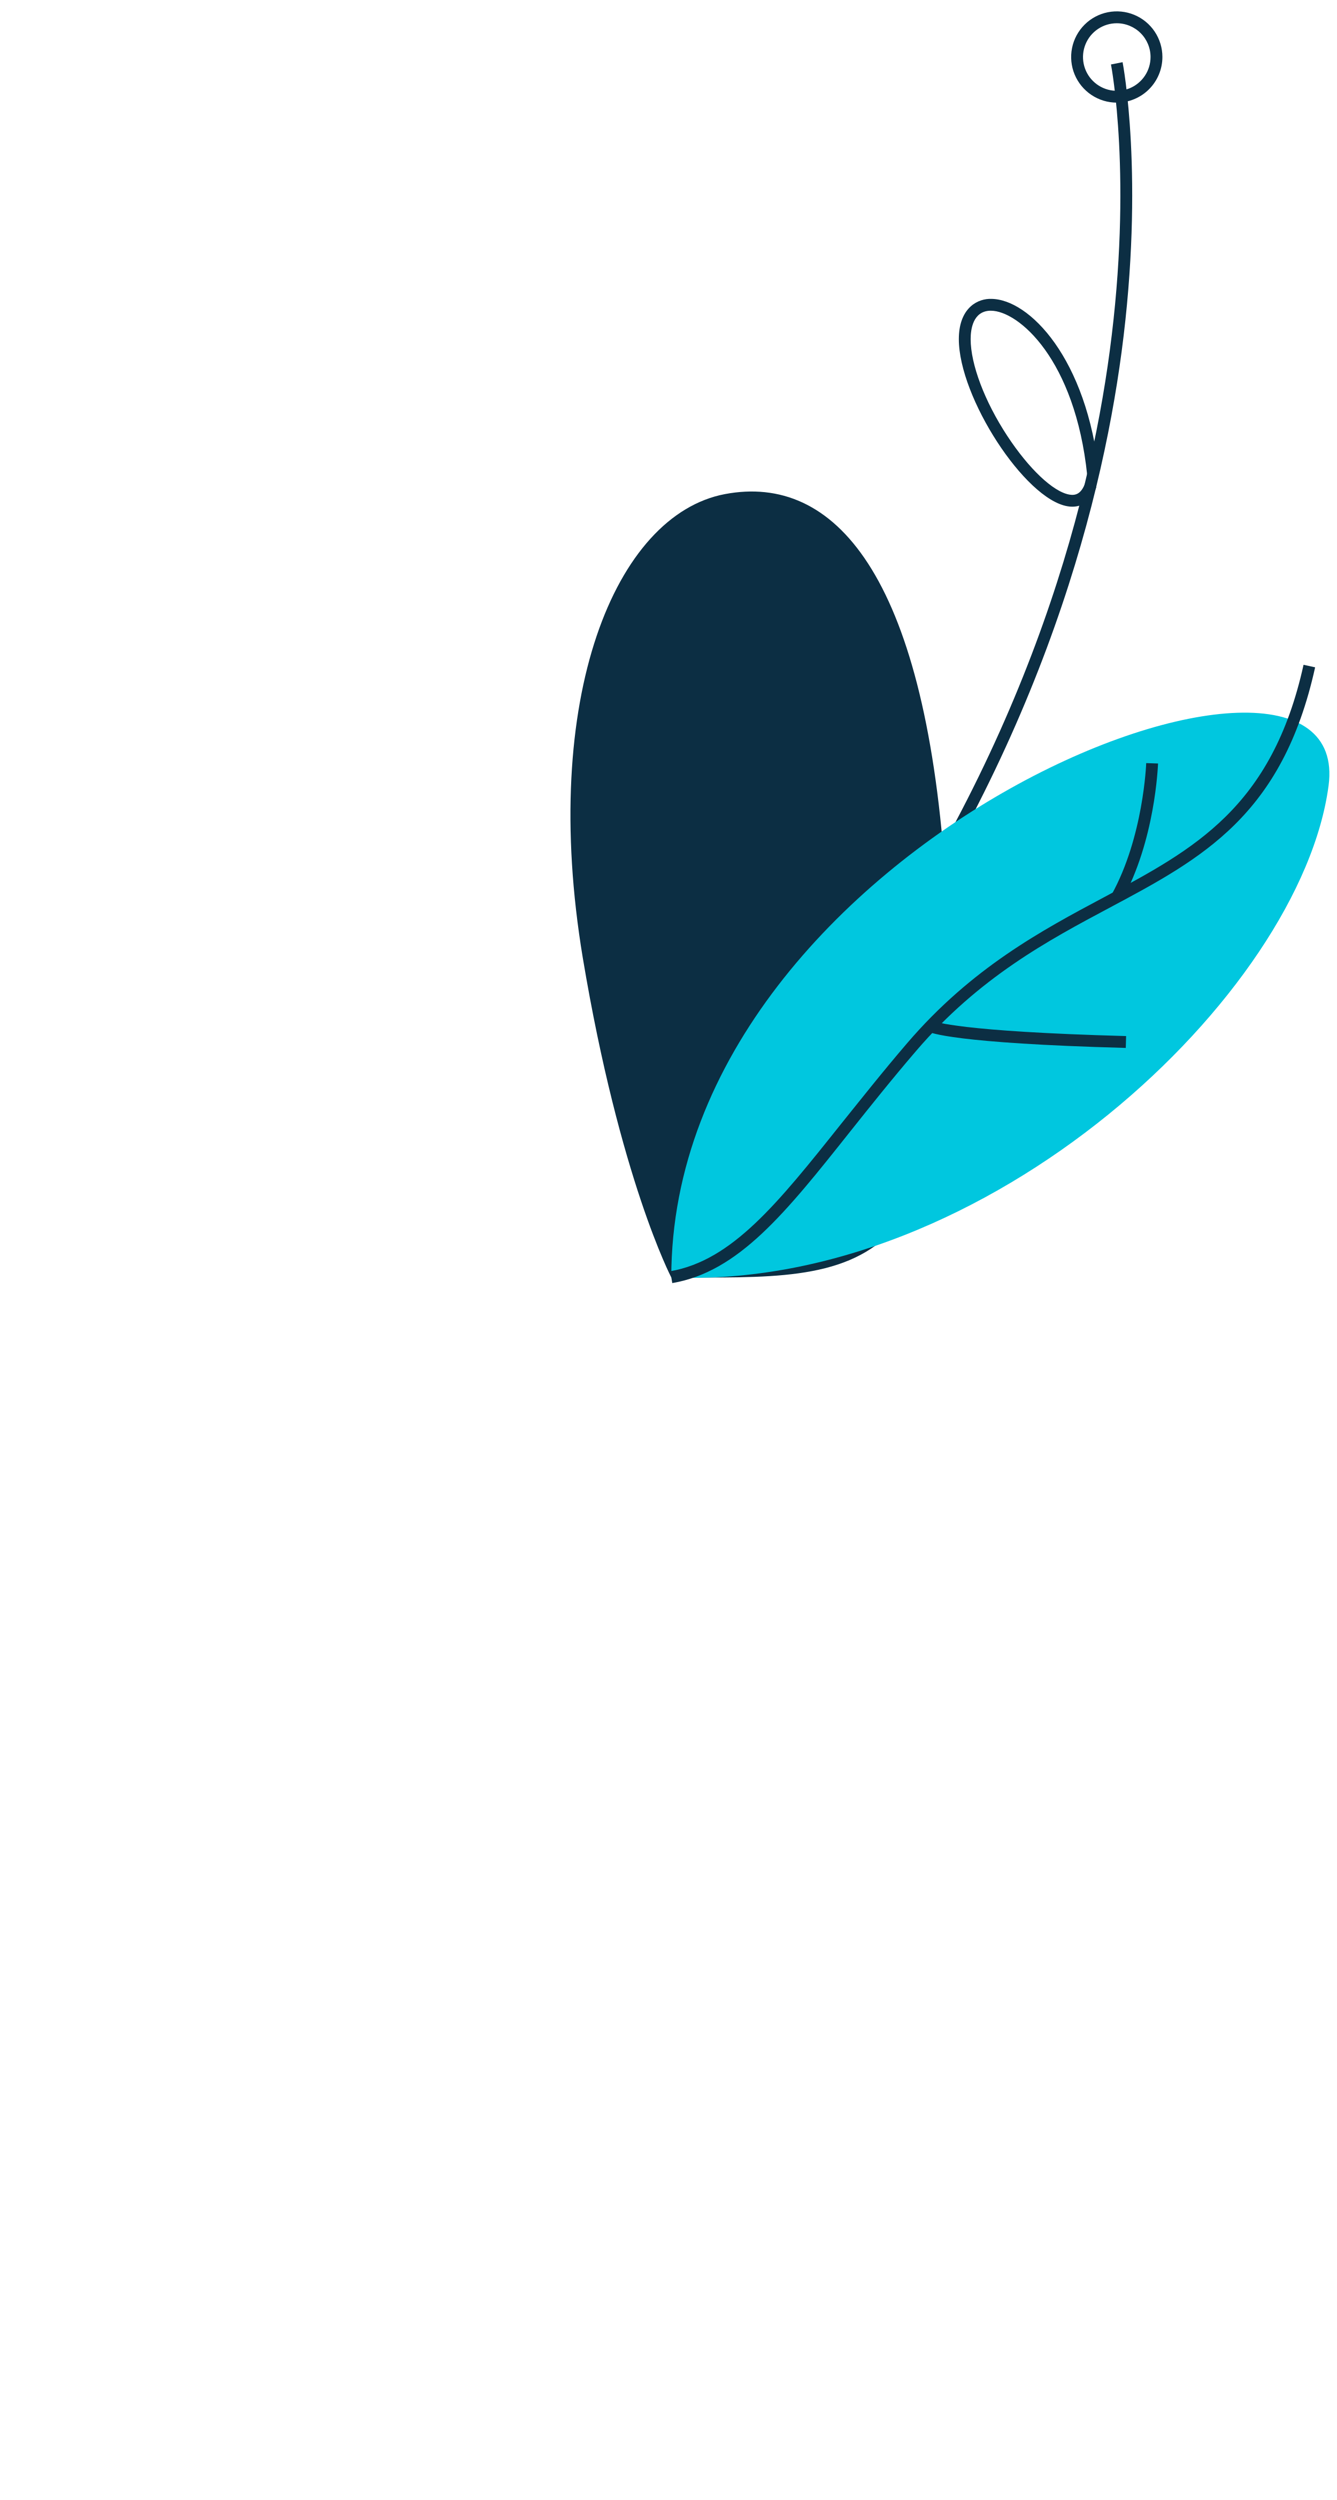
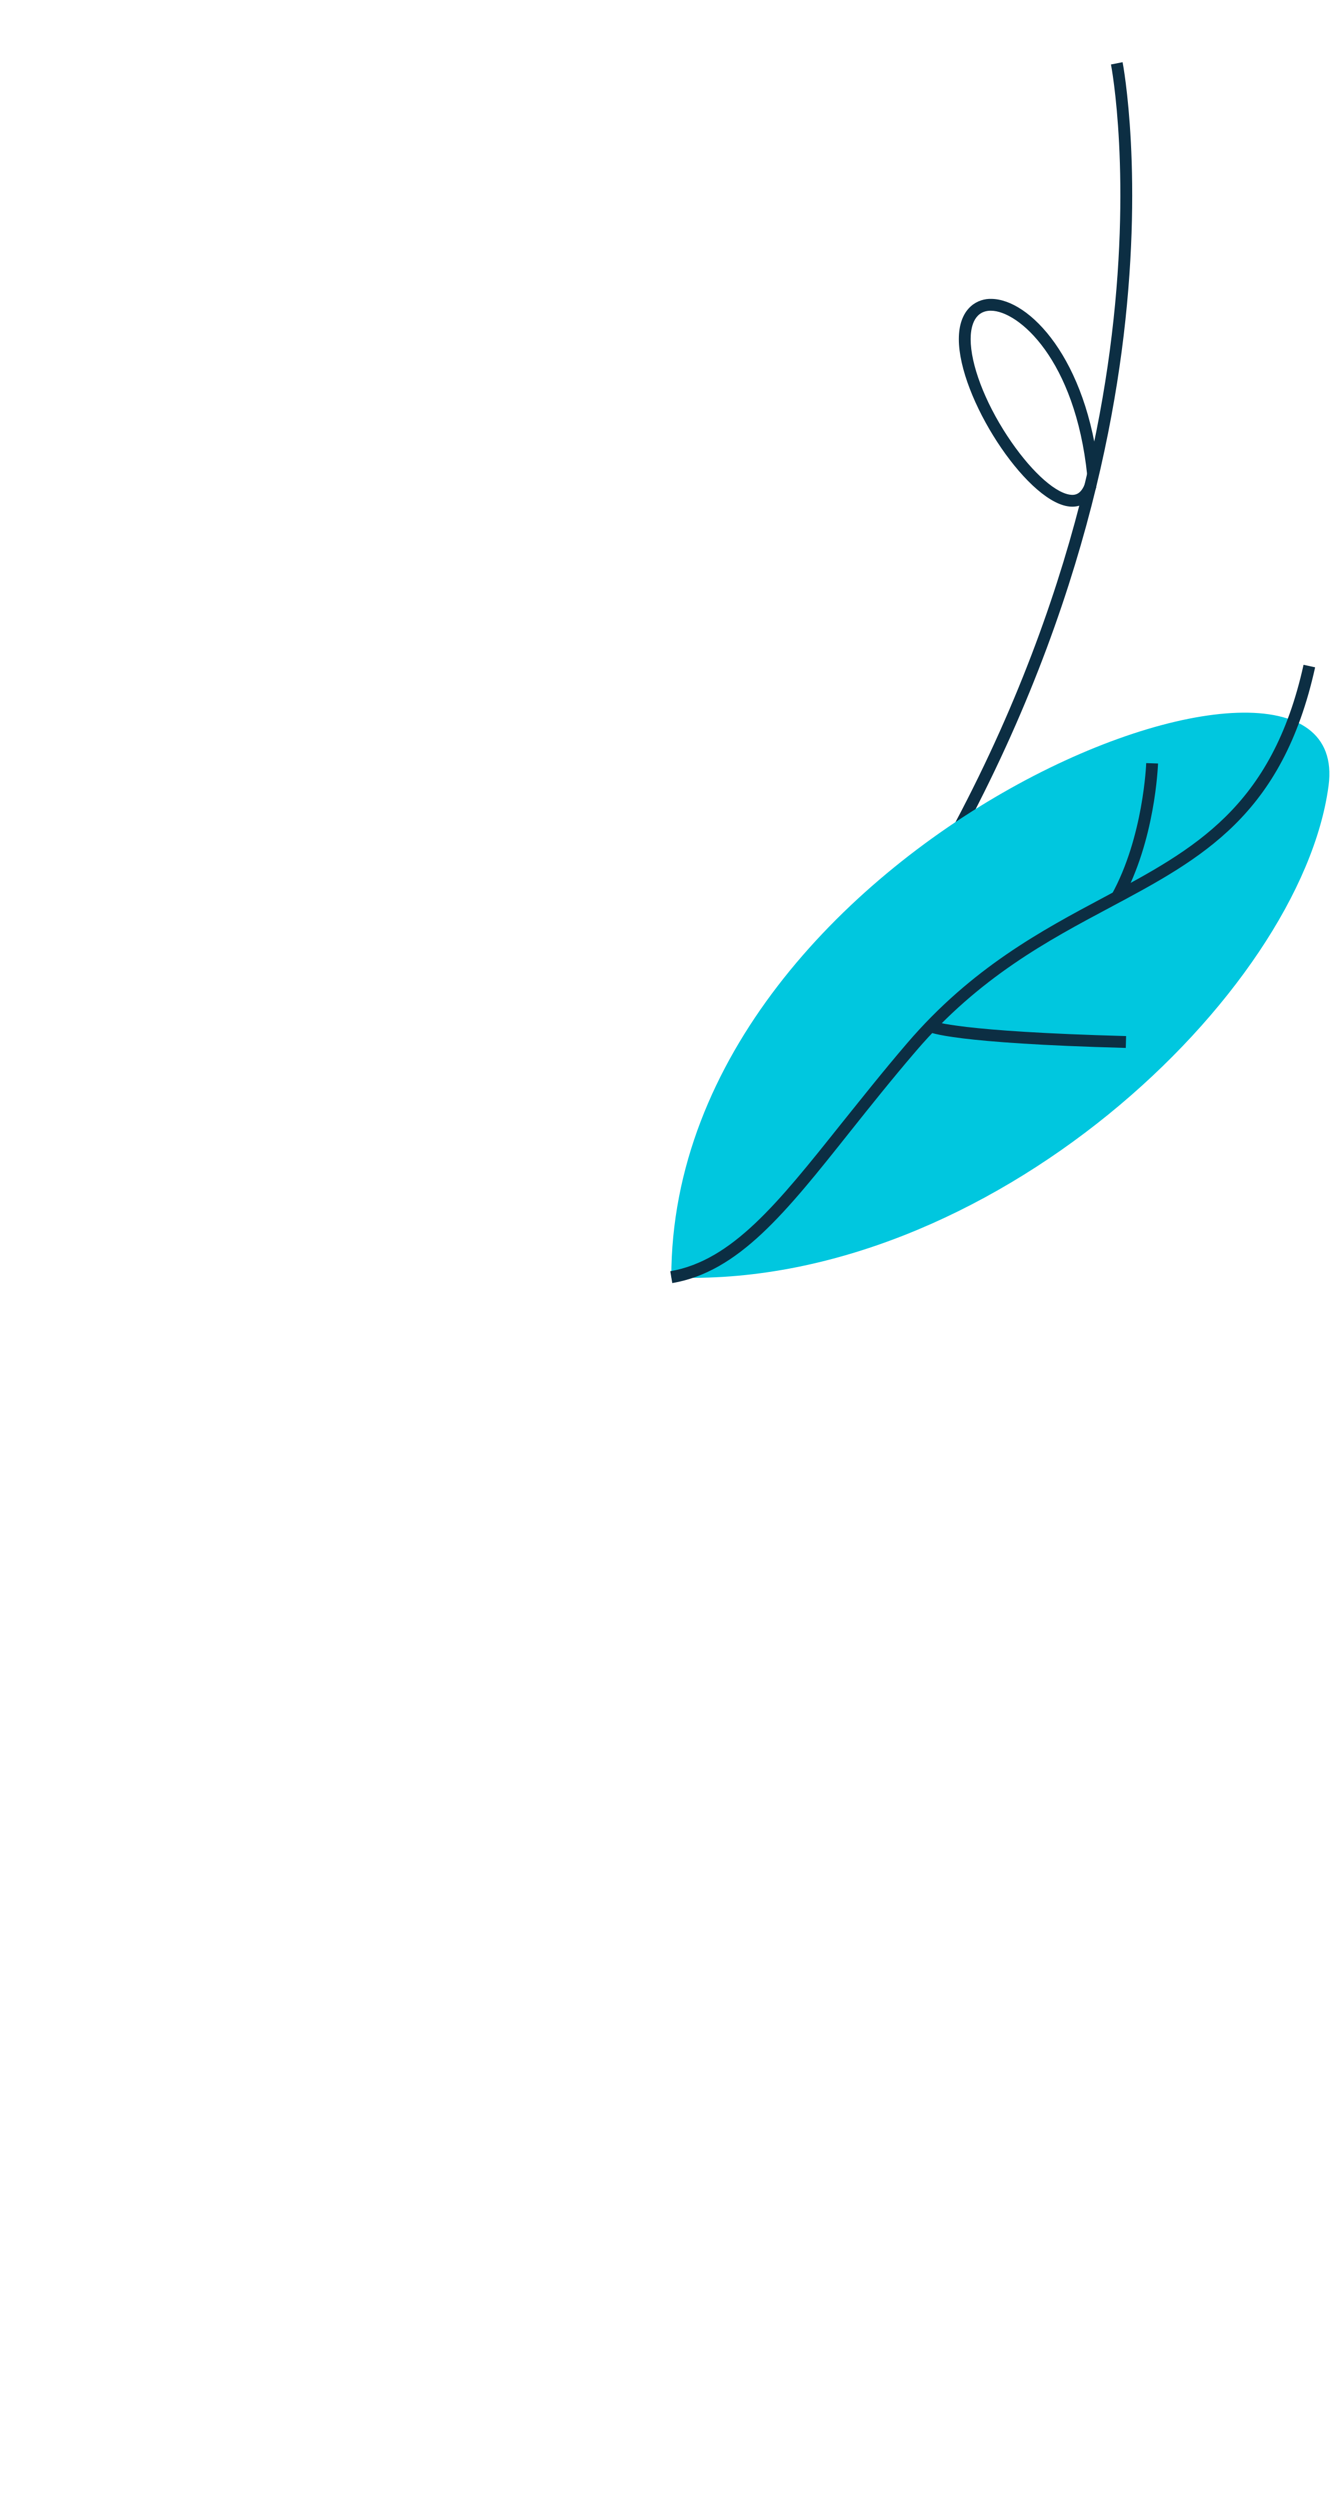
<svg xmlns="http://www.w3.org/2000/svg" width="92" height="172" viewBox="0 0 92 172" fill="none">
-   <path d="M46.192 87.889C59.286 87.889 67.09 88.977 65.022 59.891C63.573 39.542 57.424 32.572 49.886 33.994C42.348 35.416 37.129 47.988 40.1 65.89C42.645 81.11 46.192 87.889 46.192 87.889Z" fill="#0C2E43" />
  <path d="M58.221 70.153L57.563 69.674C70.453 51.88 74.903 35.092 76.363 24.143C77.947 12.275 76.463 4.514 76.447 4.435L77.246 4.278C77.262 4.357 78.771 12.221 77.178 24.211C75.707 35.272 71.225 52.206 58.221 70.153Z" fill="#0C2E43" />
  <path d="M73.782 34.861C73.671 34.861 73.56 34.852 73.451 34.831C70.518 34.331 65.978 27.345 65.978 23.333C65.978 21.37 67.065 20.614 68.063 20.563H68.191C70.825 20.563 74.799 24.67 75.628 32.613L74.812 32.697C73.981 24.714 70.075 21.378 68.183 21.378H68.101C66.962 21.438 66.791 22.629 66.791 23.333C66.791 25.07 67.756 27.622 69.311 29.99C70.797 32.254 72.475 33.839 73.584 34.029C73.937 34.089 74.377 34.054 74.671 33.238L75.44 33.51C75.049 34.624 74.326 34.861 73.782 34.861Z" fill="#0C2E43" />
  <path d="M46.192 87.889C67.987 88.794 89.532 68.361 91.421 54.047C93.311 39.732 46.192 57.624 46.192 87.889Z" fill="#00C7DF" />
  <path d="M46.26 88.278L46.122 87.463C50.389 86.72 53.526 82.782 57.87 77.334C59.229 75.646 60.74 73.732 62.426 71.767C66.87 66.583 71.692 64.012 75.949 61.742C82.161 58.431 87.526 55.569 89.698 45.739L90.495 45.913C88.244 56.112 82.723 59.054 76.333 62.462C72.141 64.697 67.389 67.23 63.046 72.297C61.368 74.252 59.849 76.16 58.509 77.842C54.051 83.456 50.832 87.495 46.26 88.278Z" fill="#0C2E43" />
  <path d="M77.205 61.946L76.49 61.552C78.681 57.594 78.871 52.554 78.871 52.503L79.687 52.53C79.671 52.742 79.491 57.814 77.205 61.946Z" fill="#0C2E43" />
  <path d="M77.466 72.099C65.579 71.778 63.986 71.047 63.845 70.965L64.252 70.258C64.296 70.278 65.941 70.971 77.488 71.283L77.466 72.099Z" fill="#0C2E43" />
-   <path d="M76.846 7.061C76.225 7.061 75.618 6.877 75.102 6.532C74.586 6.187 74.183 5.697 73.945 5.123C73.708 4.549 73.646 3.918 73.767 3.309C73.888 2.7 74.187 2.141 74.626 1.701C75.065 1.262 75.625 0.963 76.234 0.842C76.843 0.721 77.474 0.783 78.048 1.021C78.621 1.258 79.112 1.661 79.457 2.177C79.802 2.694 79.986 3.301 79.986 3.921C79.985 4.754 79.654 5.552 79.065 6.141C78.477 6.729 77.679 7.06 76.846 7.061ZM76.846 1.6C76.386 1.6 75.937 1.736 75.555 1.992C75.172 2.247 74.874 2.611 74.699 3.035C74.523 3.46 74.477 3.928 74.567 4.379C74.657 4.83 74.878 5.244 75.204 5.569C75.529 5.893 75.943 6.115 76.394 6.204C76.845 6.293 77.313 6.247 77.737 6.071C78.162 5.894 78.525 5.596 78.78 5.213C79.035 4.831 79.171 4.381 79.17 3.921C79.17 3.306 78.924 2.715 78.489 2.28C78.053 1.845 77.462 1.6 76.846 1.6V1.6Z" fill="#0C2E43" />
</svg>